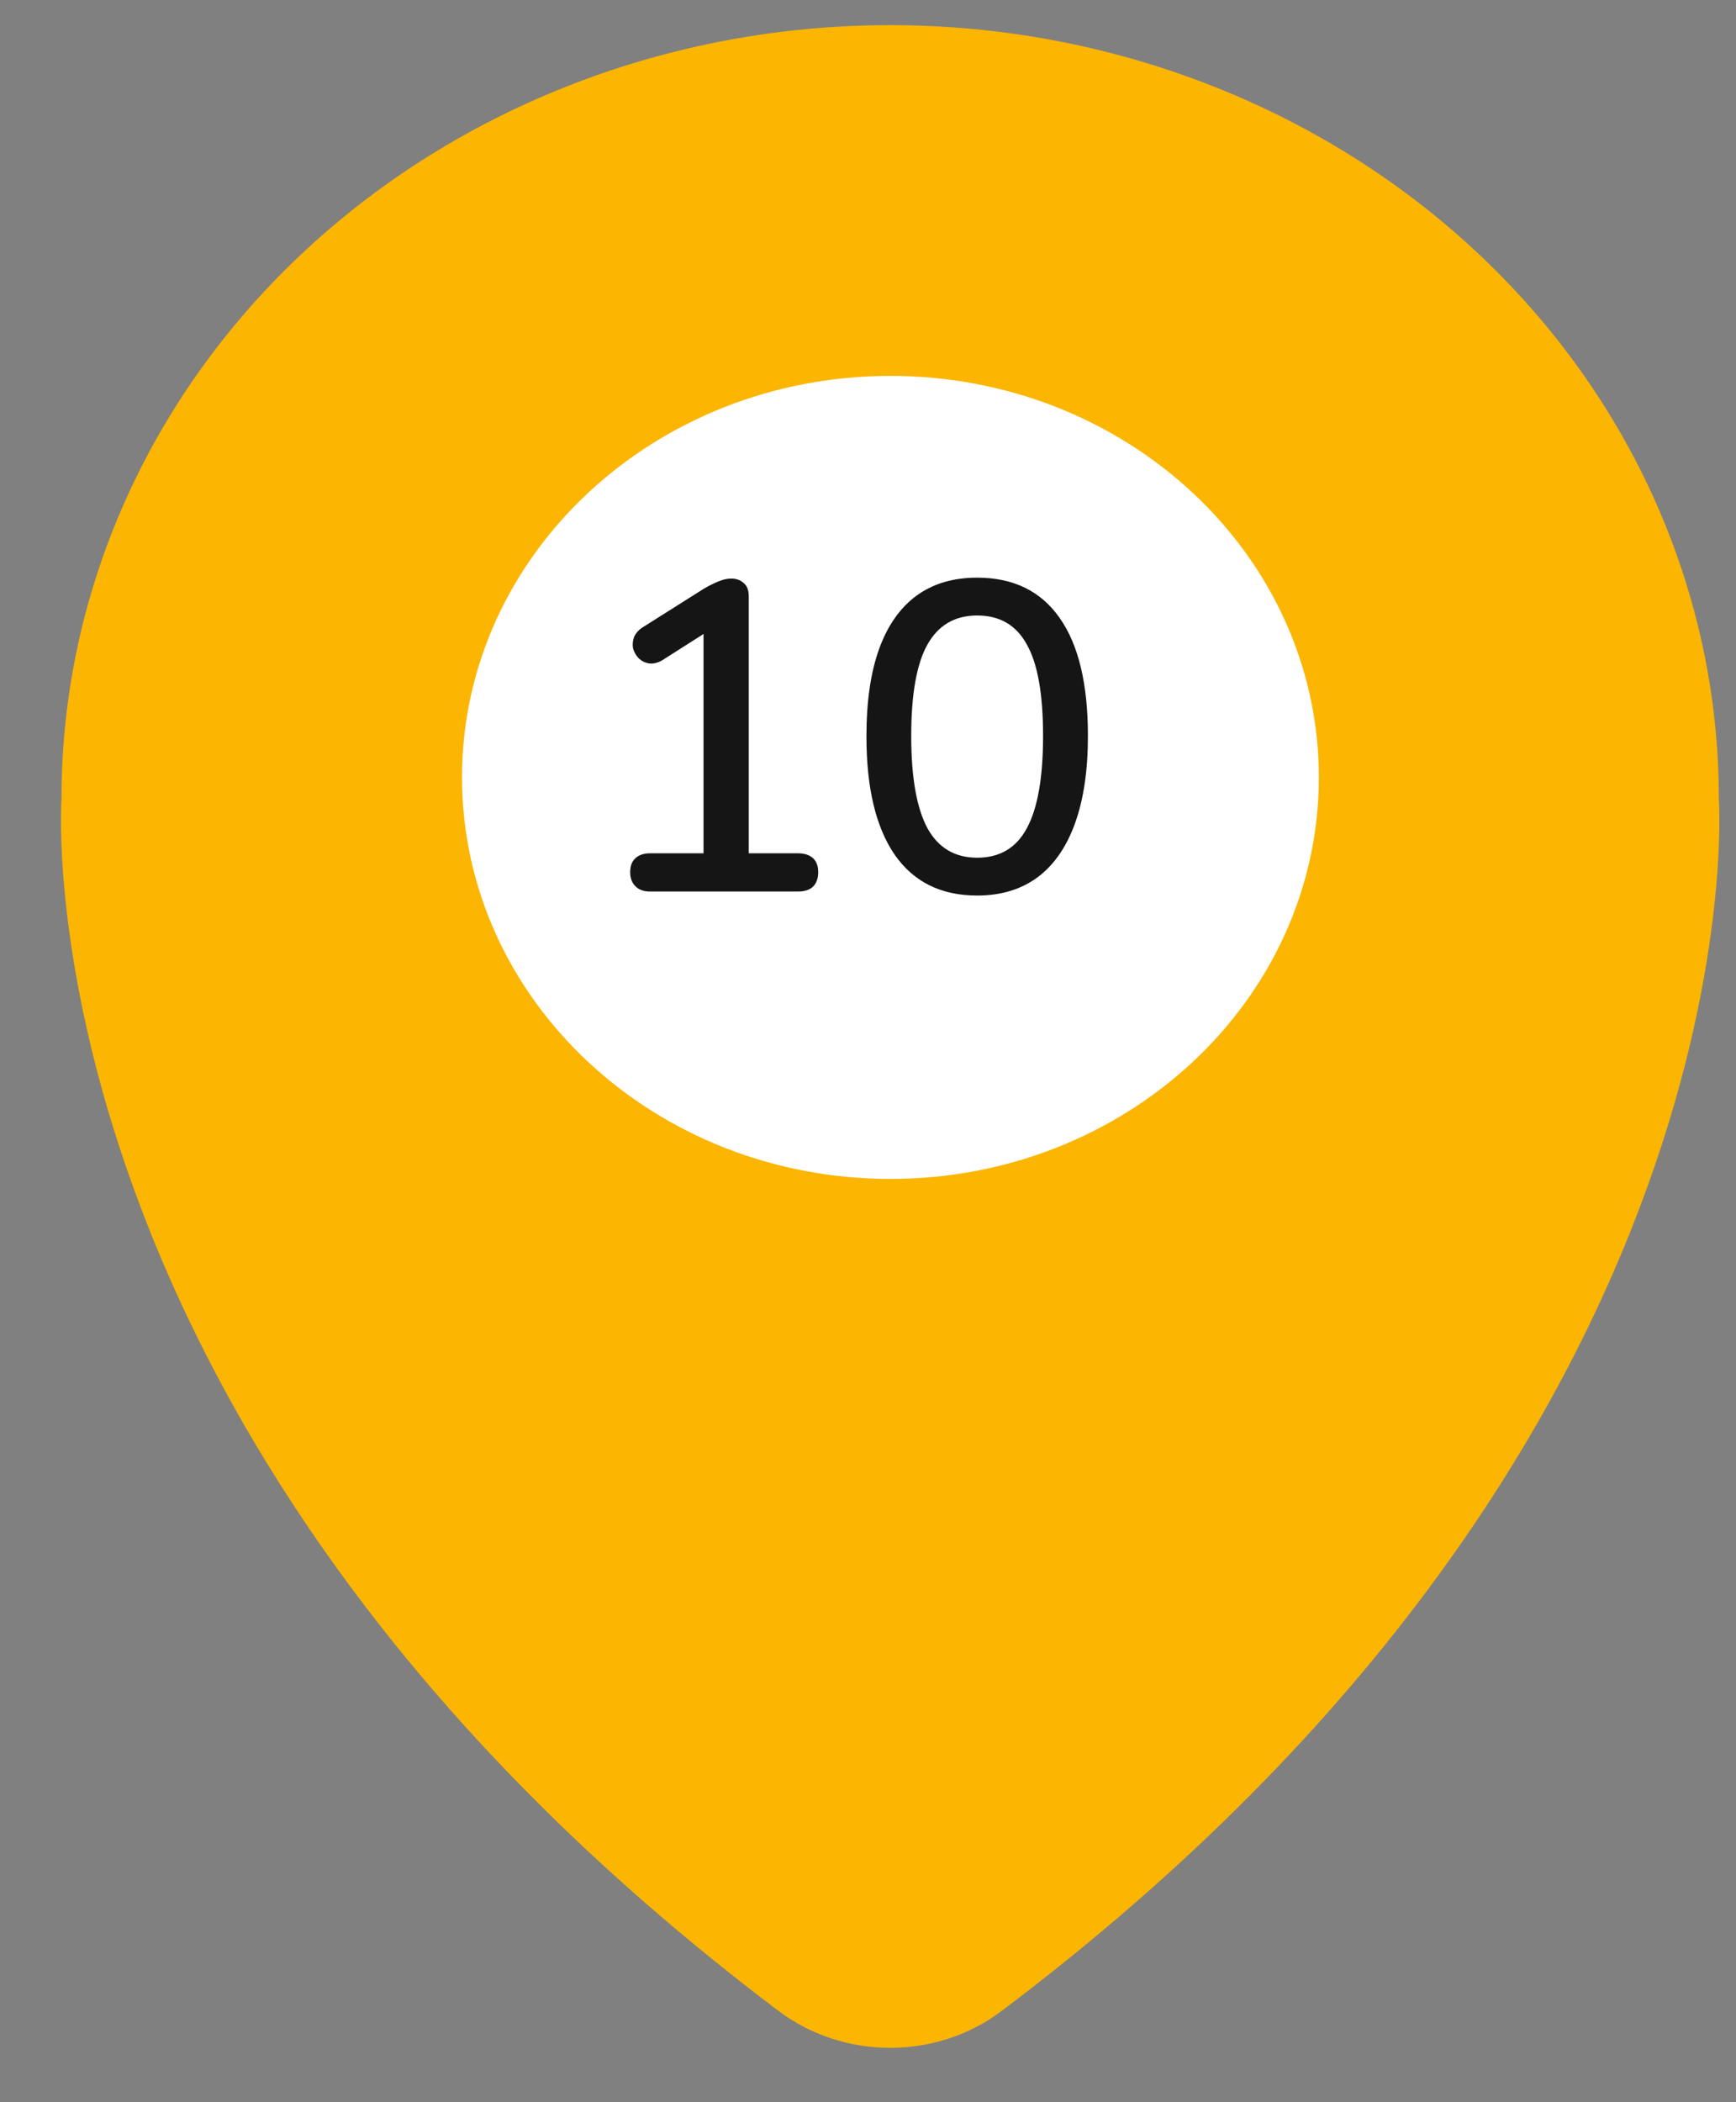
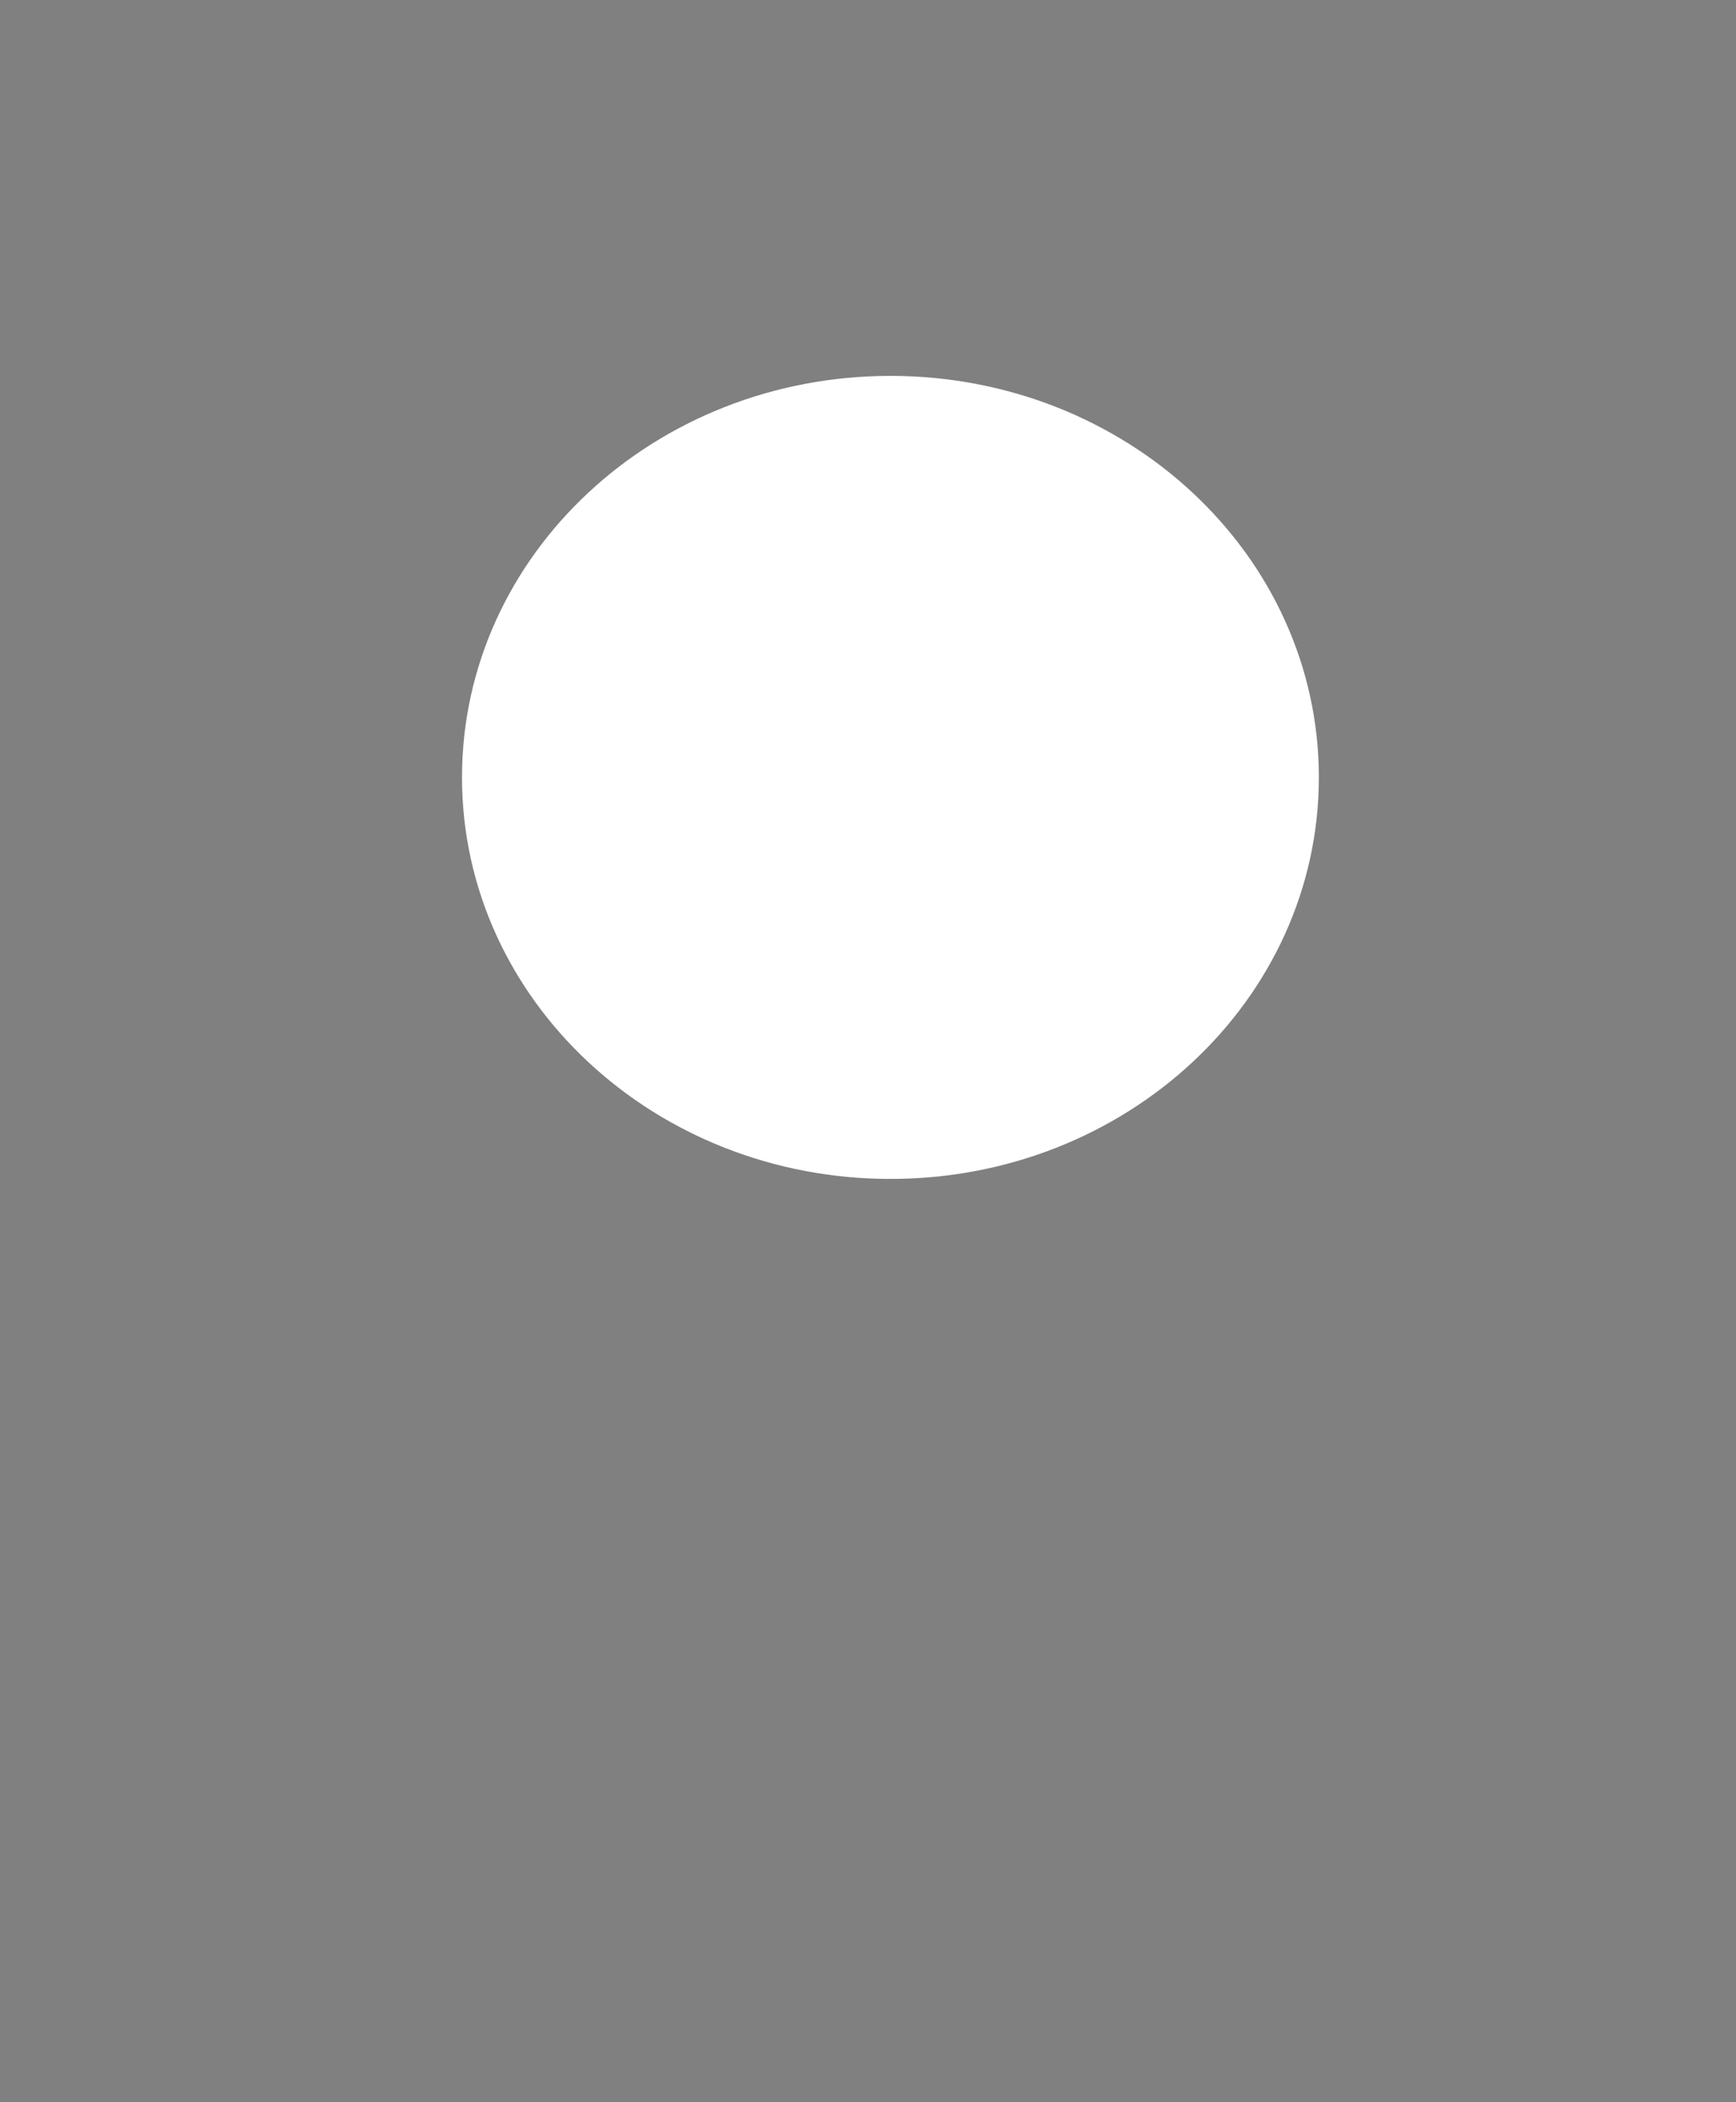
<svg xmlns="http://www.w3.org/2000/svg" width="19" height="23" viewBox="0 0 19 23" fill="none">
  <rect x="0" y="0" width="19" height="23" fill="#808080" stroke="none" />
-   <path d="M18.812 8.732C18.812 6.489 17.856 4.338 16.155 2.752C14.455 1.166 12.148 0.275 9.742 0.275C7.337 0.275 5.03 1.166 3.329 2.752C1.628 4.338 0.673 6.489 0.673 8.732C0.673 8.732 0.165 15.705 8.526 22.005C8.871 22.264 9.3 22.405 9.742 22.405C10.185 22.405 10.614 22.264 10.958 22.005C19.325 15.705 18.812 8.732 18.812 8.732Z" fill="#FCB500" />
  <path d="M9.746 12.594C12.167 12.594 14.13 10.763 14.13 8.505C14.13 6.247 12.167 4.417 9.746 4.417C7.324 4.417 5.361 6.247 5.361 8.505C5.361 10.763 7.324 12.594 9.746 12.594Z" fill="white" stroke="white" stroke-width="0.609" stroke-linecap="round" stroke-linejoin="round" />
-   <path d="M7.113 9.754C7.046 9.754 6.993 9.735 6.955 9.697C6.916 9.658 6.897 9.607 6.897 9.543C6.897 9.475 6.916 9.424 6.955 9.389C6.993 9.354 7.046 9.336 7.113 9.336H7.7V6.777H7.95L7.248 7.224C7.197 7.253 7.149 7.264 7.104 7.258C7.062 7.252 7.025 7.234 6.993 7.205C6.964 7.176 6.943 7.141 6.93 7.099C6.921 7.058 6.924 7.014 6.94 6.969C6.959 6.925 6.993 6.888 7.041 6.859L7.705 6.44C7.759 6.408 7.811 6.383 7.859 6.363C7.91 6.341 7.958 6.33 8.003 6.33C8.058 6.33 8.103 6.346 8.138 6.378C8.176 6.407 8.195 6.456 8.195 6.527V9.336H8.734C8.805 9.336 8.859 9.354 8.898 9.389C8.936 9.424 8.955 9.475 8.955 9.543C8.955 9.61 8.936 9.663 8.898 9.701C8.859 9.737 8.805 9.754 8.734 9.754H7.113ZM10.695 9.798C10.3 9.798 9.999 9.649 9.791 9.35C9.585 9.049 9.483 8.618 9.483 8.056C9.483 7.675 9.529 7.356 9.622 7.099C9.715 6.843 9.851 6.649 10.031 6.517C10.211 6.386 10.432 6.32 10.695 6.32C11.092 6.32 11.394 6.468 11.599 6.763C11.804 7.054 11.907 7.484 11.907 8.052C11.907 8.427 11.86 8.744 11.767 9.004C11.674 9.264 11.538 9.461 11.359 9.596C11.179 9.73 10.958 9.798 10.695 9.798ZM10.695 9.384C10.942 9.384 11.123 9.277 11.238 9.062C11.357 8.844 11.416 8.507 11.416 8.052C11.416 7.593 11.357 7.26 11.238 7.051C11.123 6.84 10.942 6.734 10.695 6.734C10.451 6.734 10.27 6.84 10.151 7.051C10.033 7.26 9.973 7.593 9.973 8.052C9.973 8.507 10.033 8.844 10.151 9.062C10.27 9.277 10.451 9.384 10.695 9.384Z" fill="#151515" />
</svg>